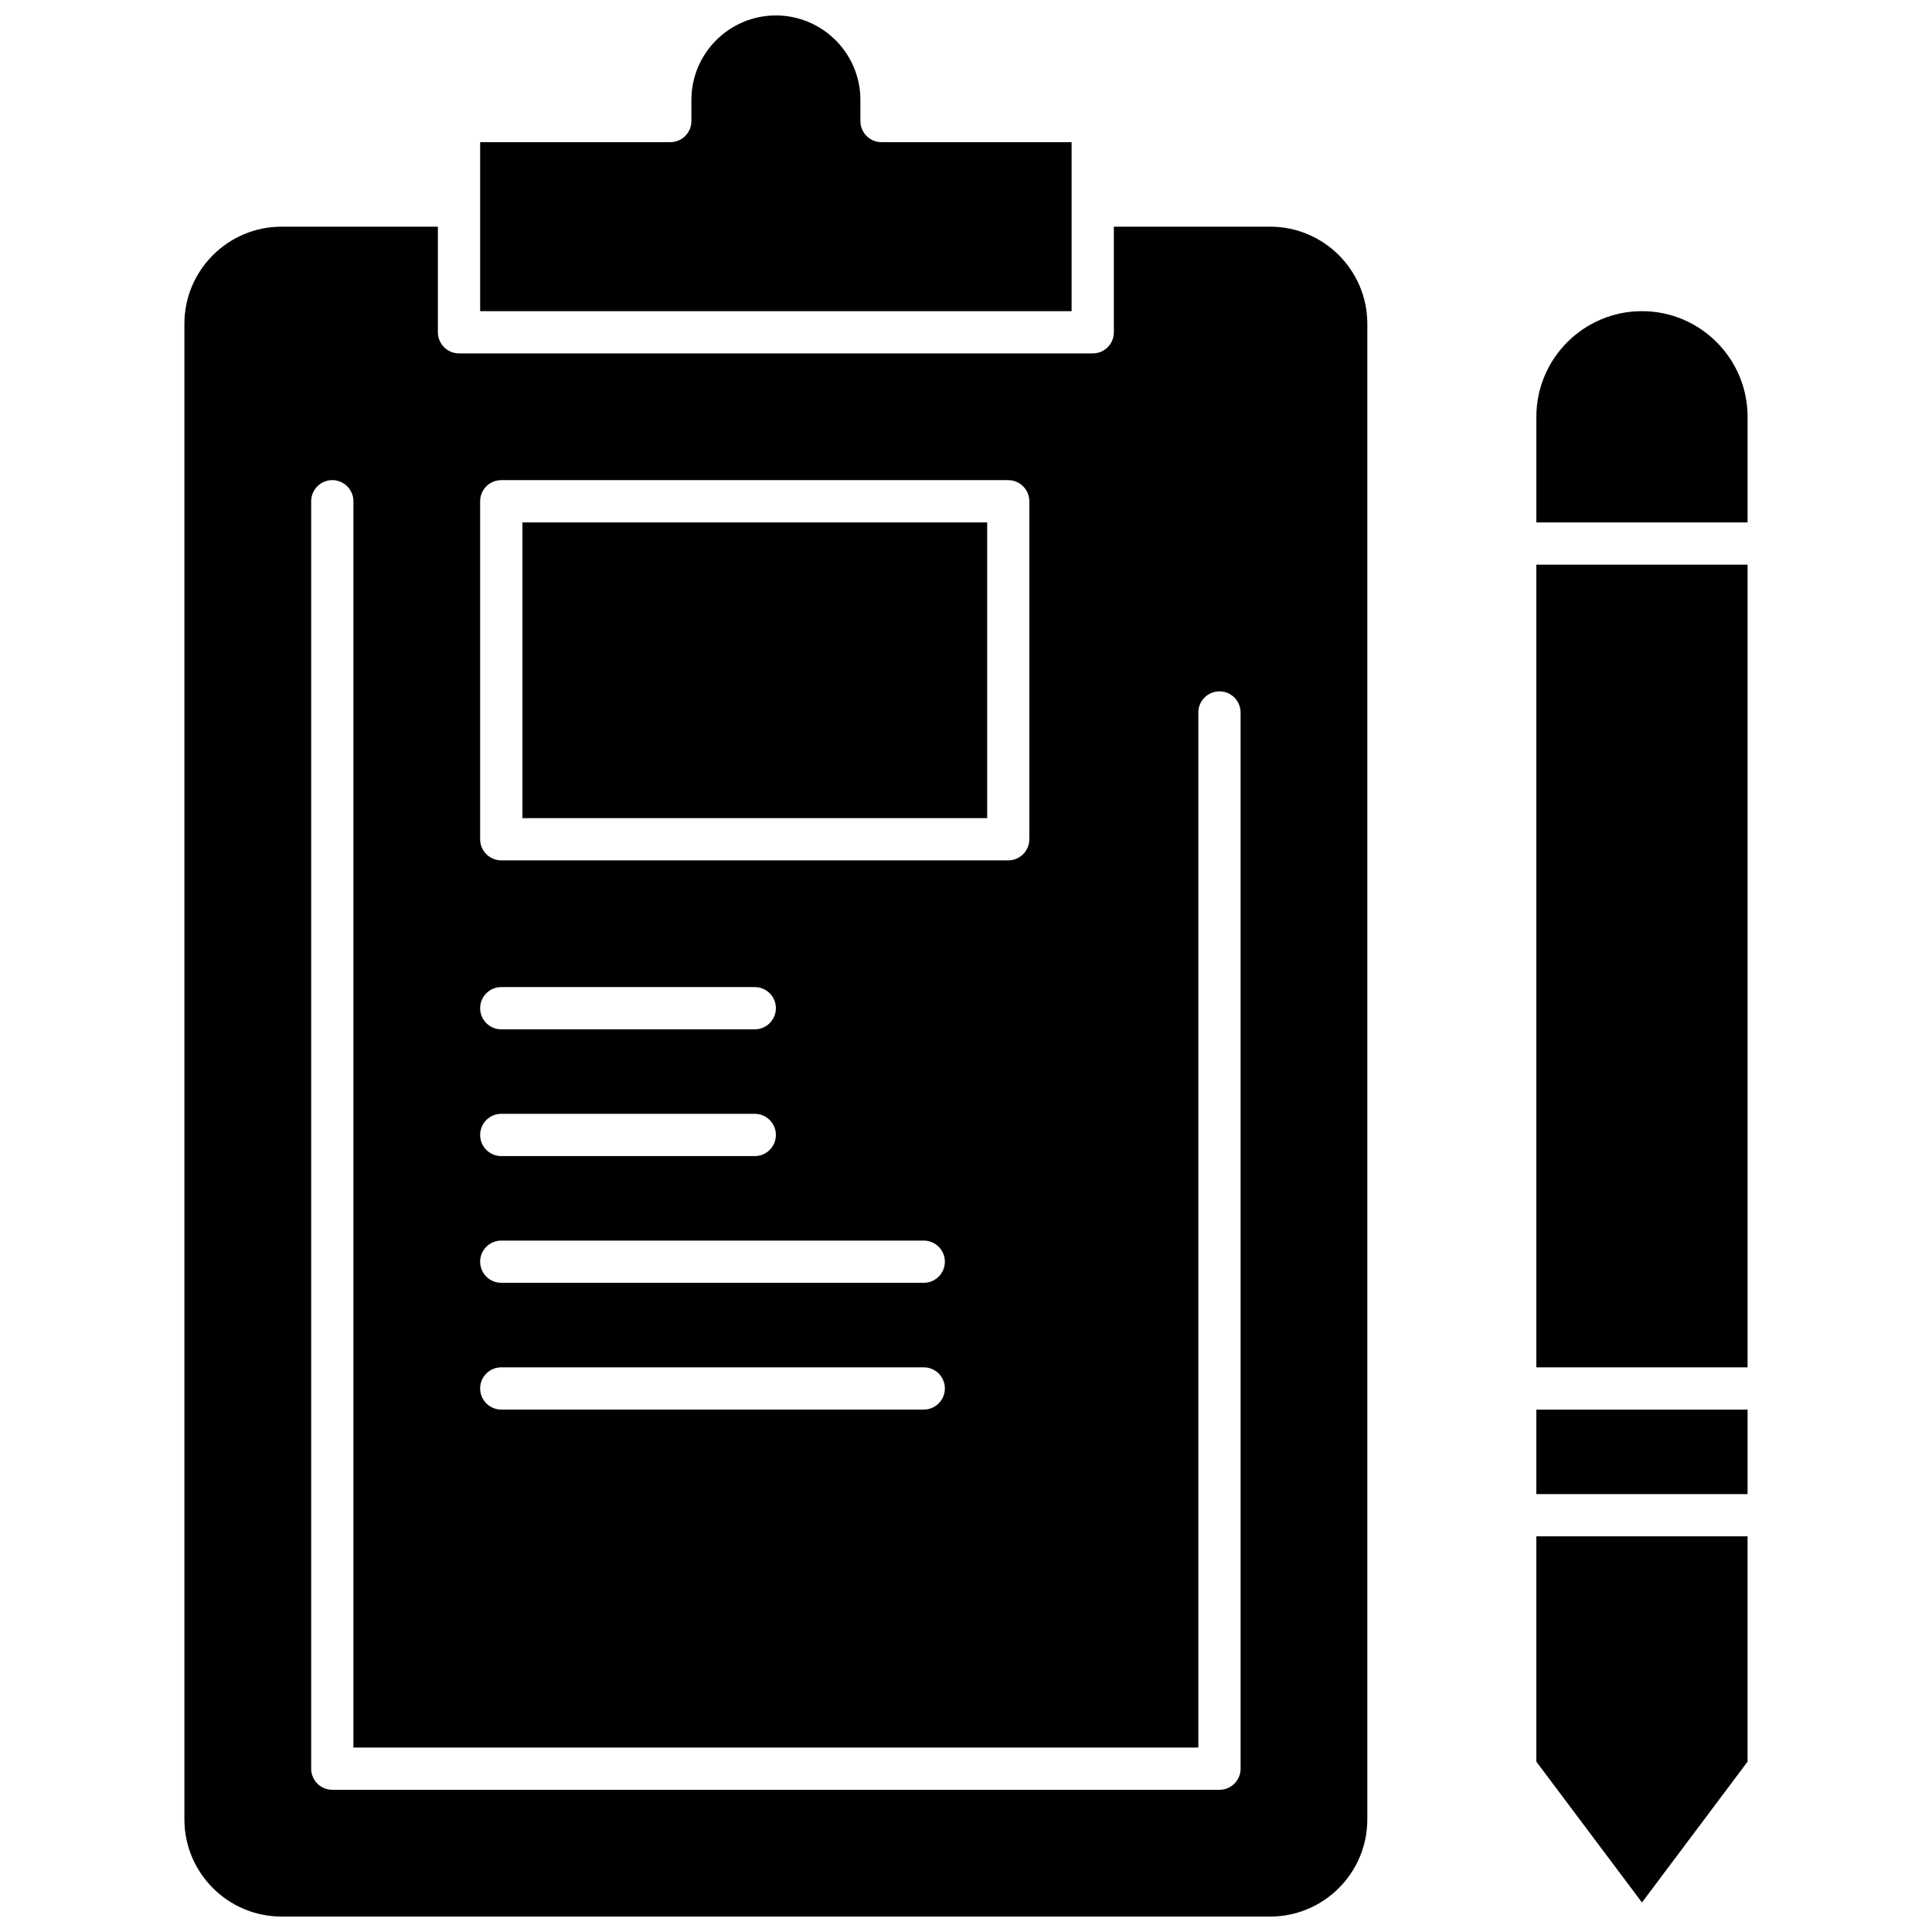
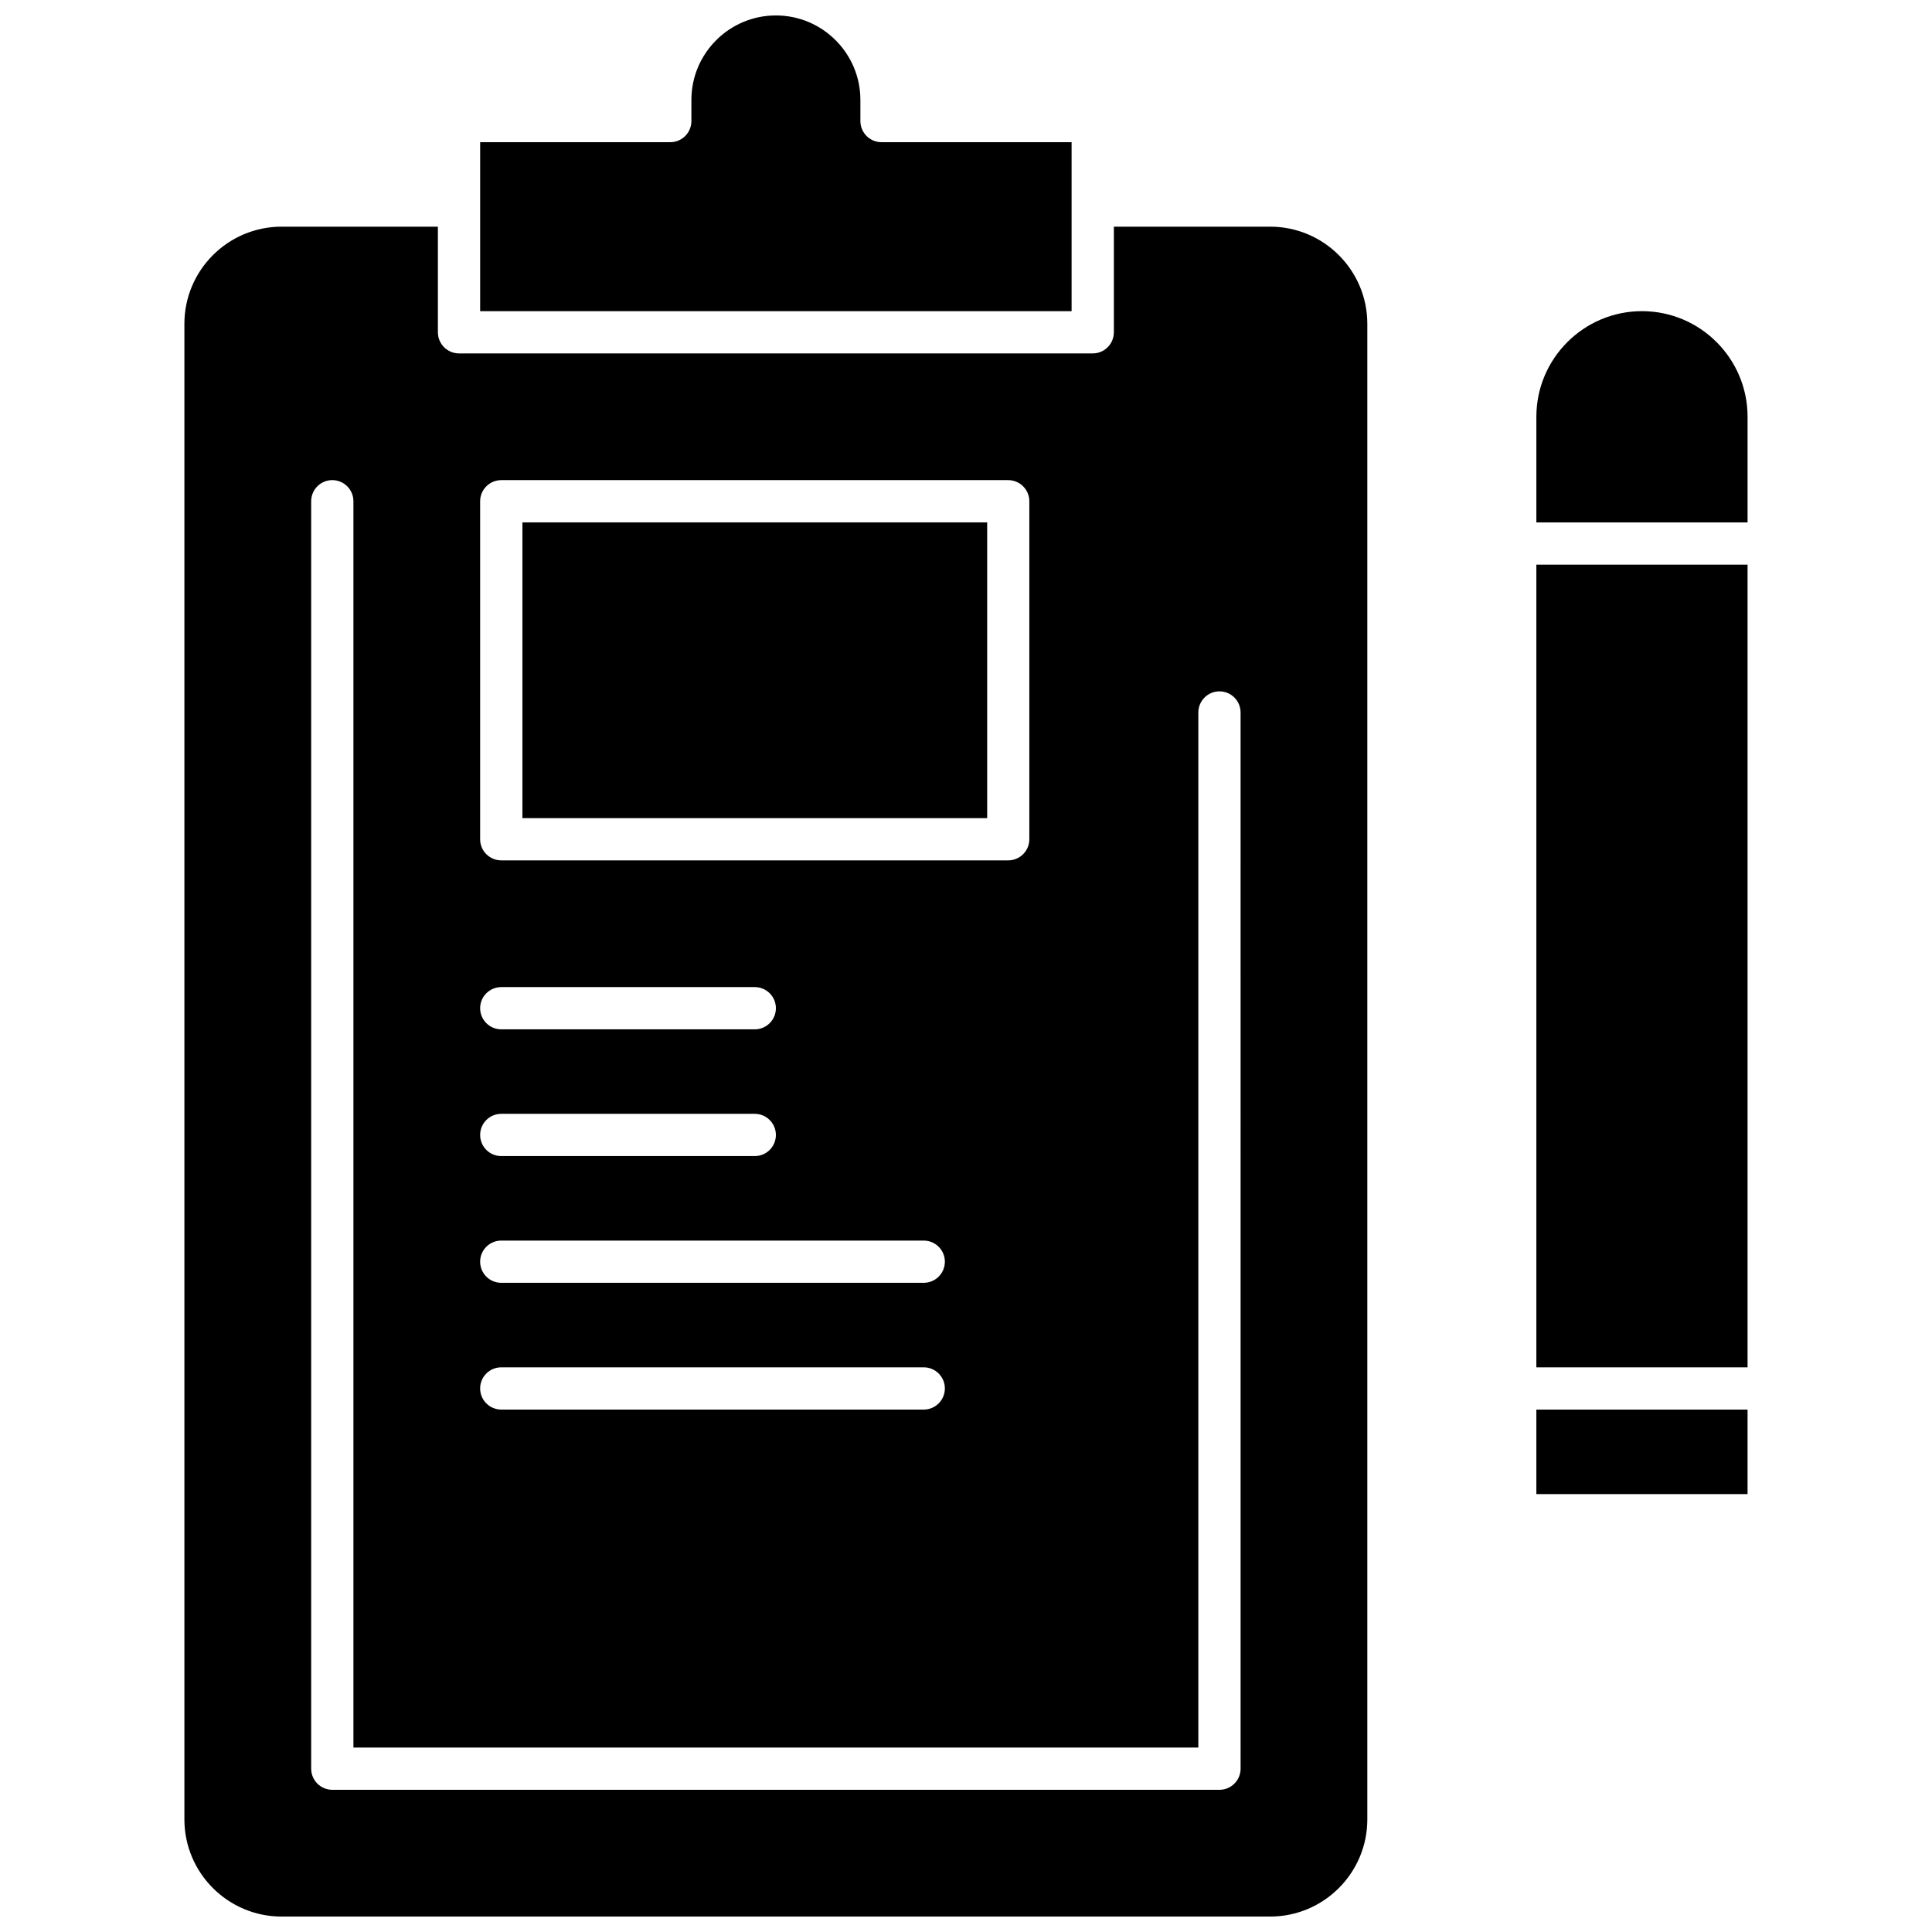
<svg xmlns="http://www.w3.org/2000/svg" width="800px" height="800px" version="1.1" viewBox="144 144 512 512">
  <defs>
    <clipPath id="b">
      <path d="m192 204h315v447.9h-315z" />
    </clipPath>
    <clipPath id="a">
      <path d="m271 148.09h157v78.906h-157z" />
    </clipPath>
  </defs>
-   <path d="m551.15 610.86 27.988 37.316 27.984-37.316v-59.715h-55.973z" fill-rule="evenodd" />
  <g clip-path="url(#b)">
    <path d="m480.61 204.07h-41.426v27.988c0 3.094-2.504 5.598-5.598 5.598h-167.94c-3.09 0-5.598-2.504-5.598-5.598v-27.988h-41.426c-14.199 0-25.754 11.551-25.754 25.746v396.34c0 14.203 11.555 25.754 25.754 25.754h261.98c14.203 0 25.754-11.551 25.754-25.754v-396.34c0.004-14.195-11.551-25.746-25.75-25.746zm-209.37 72.77c0-3.09 2.512-5.598 5.598-5.598h134.35c3.09 0 5.594 2.512 5.594 5.598v89.566c0 3.094-2.504 5.598-5.594 5.598h-134.35c-3.09 0-5.598-2.504-5.598-5.598zm5.602 128.75h67.18c3.09 0 5.598 2.504 5.598 5.598 0 3.09-2.512 5.594-5.598 5.594h-67.18c-3.09 0-5.598-2.504-5.598-5.594-0.004-3.094 2.508-5.598 5.598-5.598zm0 33.586h67.18c3.09 0 5.598 2.512 5.598 5.598 0 3.094-2.512 5.598-5.598 5.598h-67.18c-3.09 0-5.598-2.504-5.598-5.598-0.004-3.09 2.508-5.598 5.598-5.598zm0 33.594h111.96c3.09 0 5.598 2.504 5.598 5.59 0 3.094-2.512 5.598-5.598 5.598h-111.96c-3.09 0-5.598-2.504-5.598-5.598-0.004-3.09 2.508-5.594 5.598-5.594zm0 33.586h111.96c3.09 0 5.598 2.504 5.598 5.598 0 3.09-2.512 5.598-5.598 5.598h-111.96c-3.09 0-5.598-2.512-5.598-5.598-0.004-3.094 2.508-5.598 5.598-5.598zm195.93 106.36c0 3.09-2.504 5.598-5.598 5.598h-235.11c-3.094 0-5.598-2.512-5.598-5.598v-335.88c0-3.09 2.504-5.598 5.598-5.598 3.09 0 5.598 2.512 5.598 5.598v330.28h223.91v-274.3c0-3.09 2.512-5.598 5.598-5.598 3.094 0 5.598 2.512 5.598 5.598z" fill-rule="evenodd" />
  </g>
  <path d="m551.15 517.56h55.973v22.391h-55.973z" fill-rule="evenodd" />
  <path d="m282.45 282.44h123.16v78.375h-123.16z" fill-rule="evenodd" />
  <g clip-path="url(#a)">
    <path d="m427.99 181.68h-50.379c-3.09 0-5.598-2.504-5.598-5.598v-5.598c0-12.34-10.043-22.391-22.391-22.391-12.352 0-22.395 10.047-22.395 22.391v5.598c0 3.094-2.504 5.598-5.598 5.598h-50.383v44.785h156.74v-44.781z" fill-rule="evenodd" />
  </g>
  <path d="m551.15 293.64h55.973v212.72h-55.973z" fill-rule="evenodd" />
  <path d="m579.14 226.46c-15.43 0-27.988 12.555-27.988 27.992v27.988h55.973v-27.988c0-15.434-12.555-27.992-27.984-27.992z" fill-rule="evenodd" />
</svg>